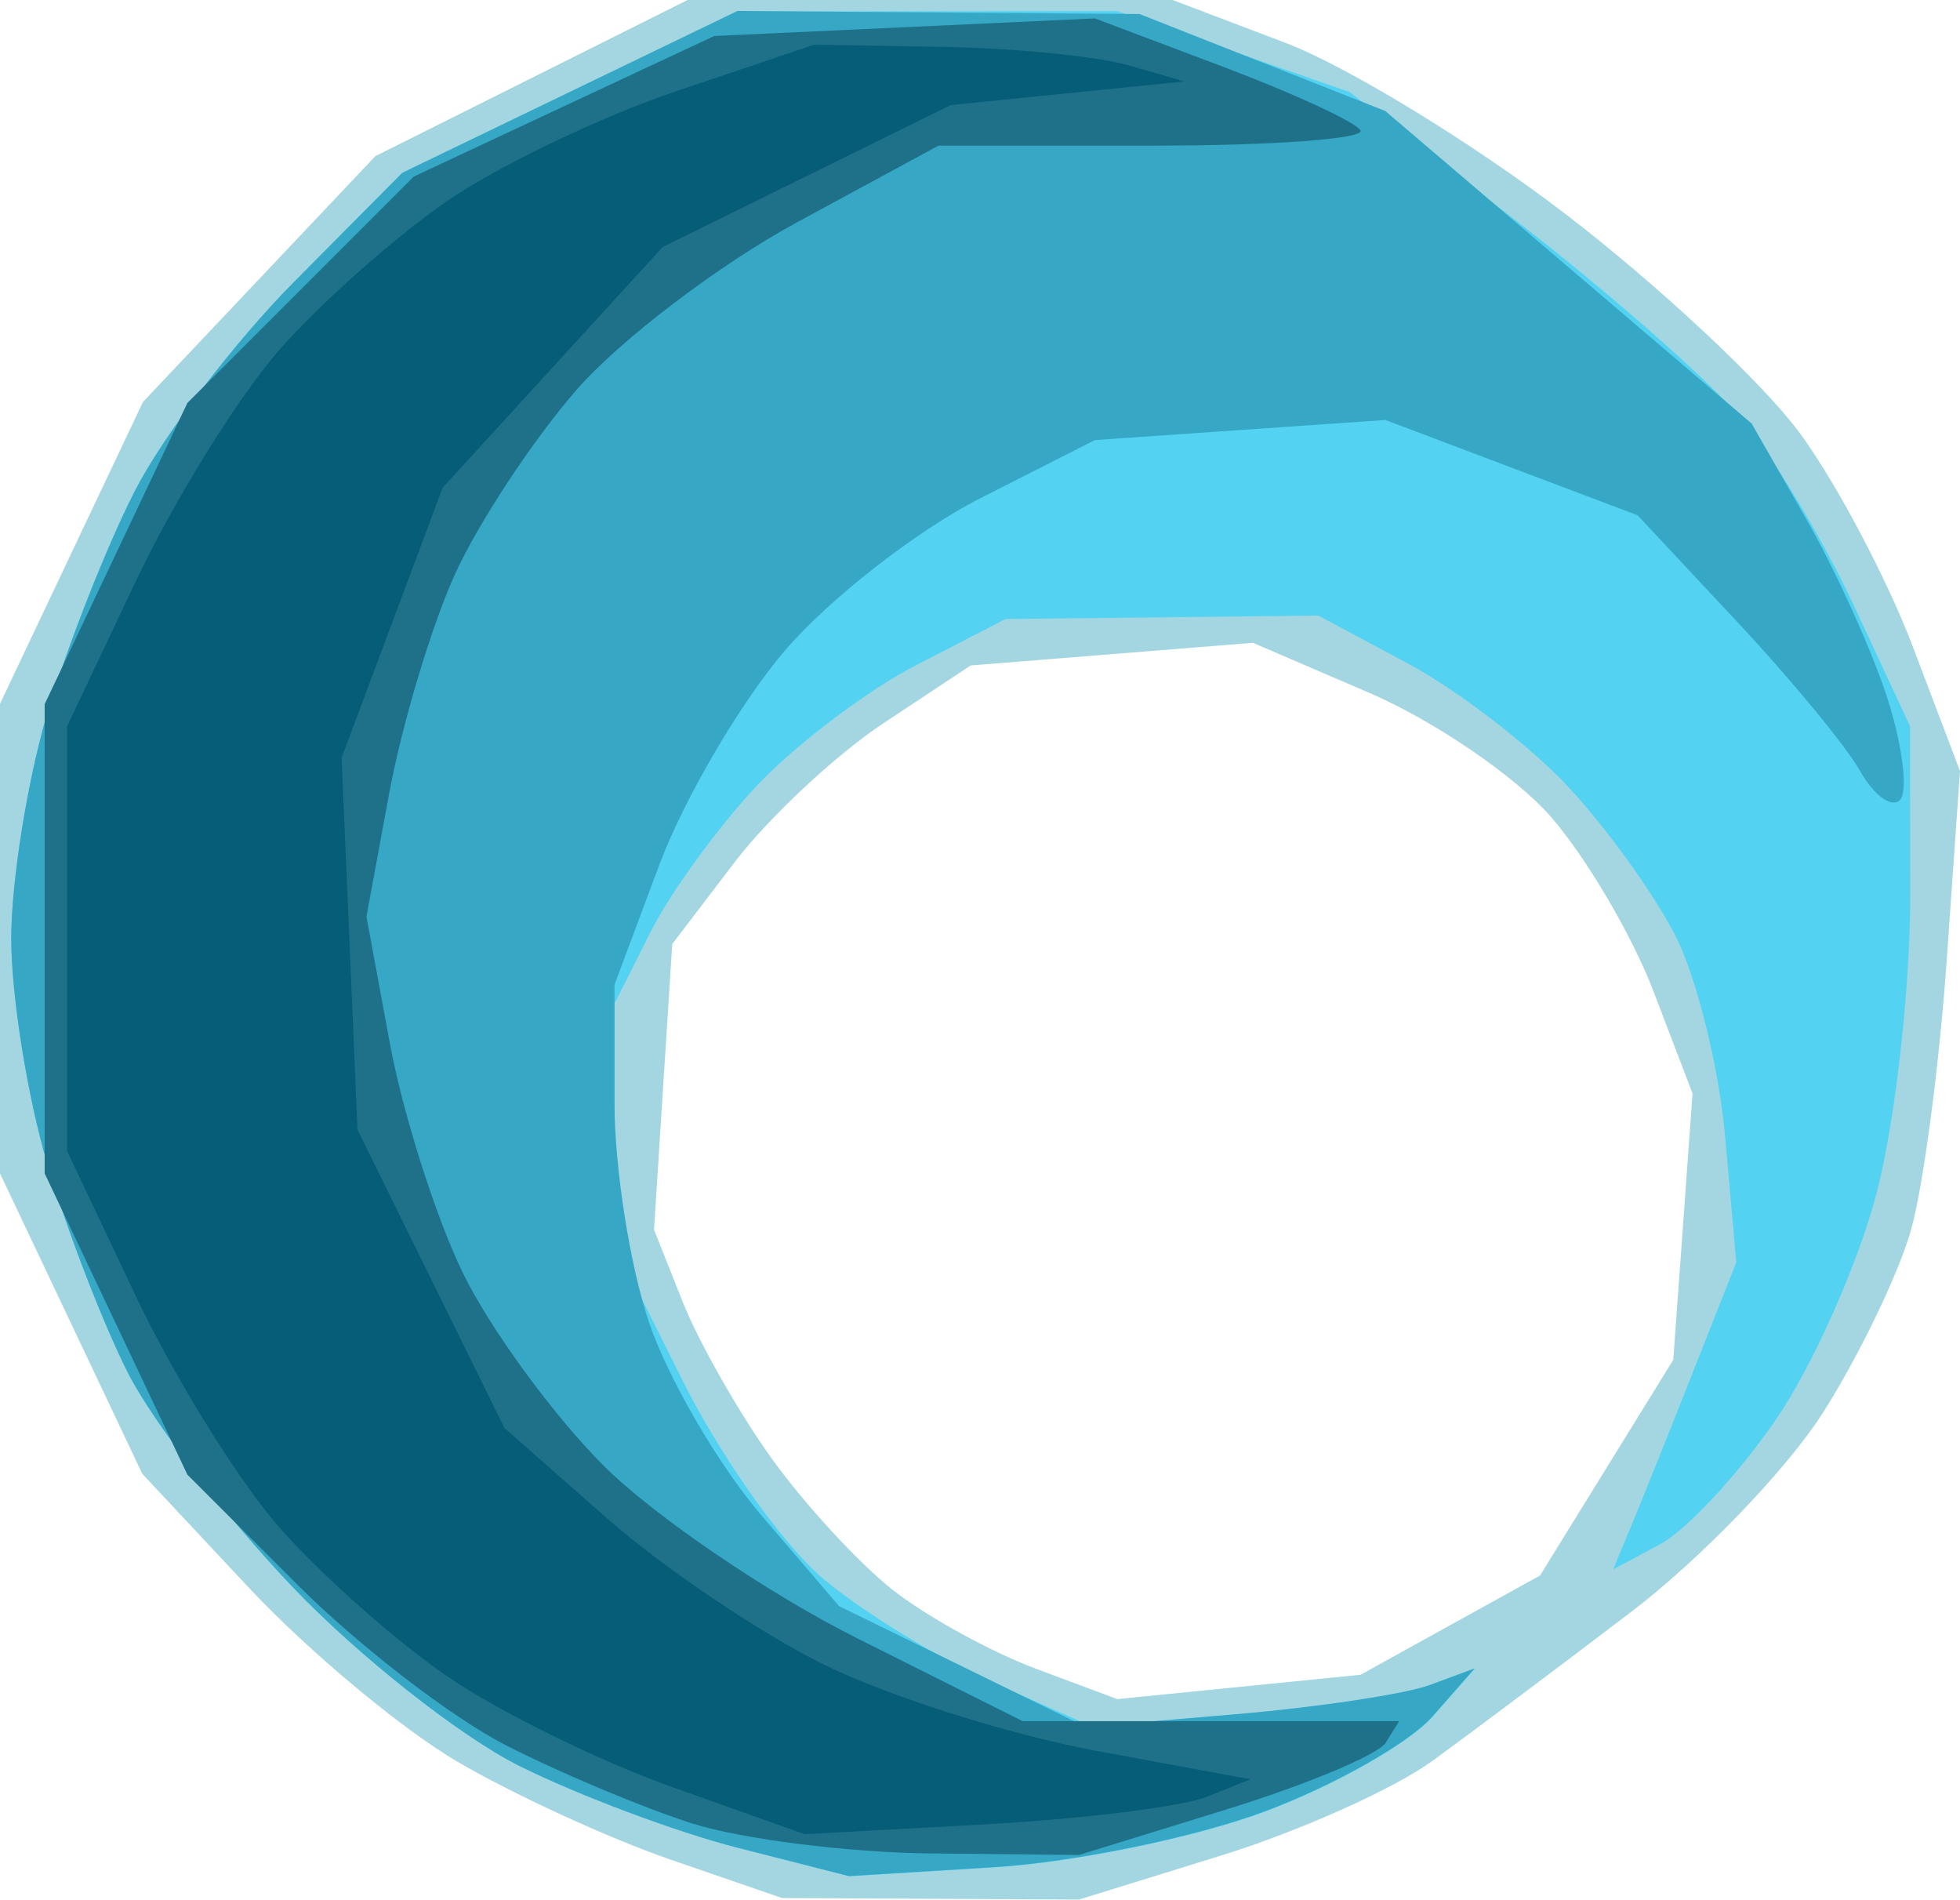
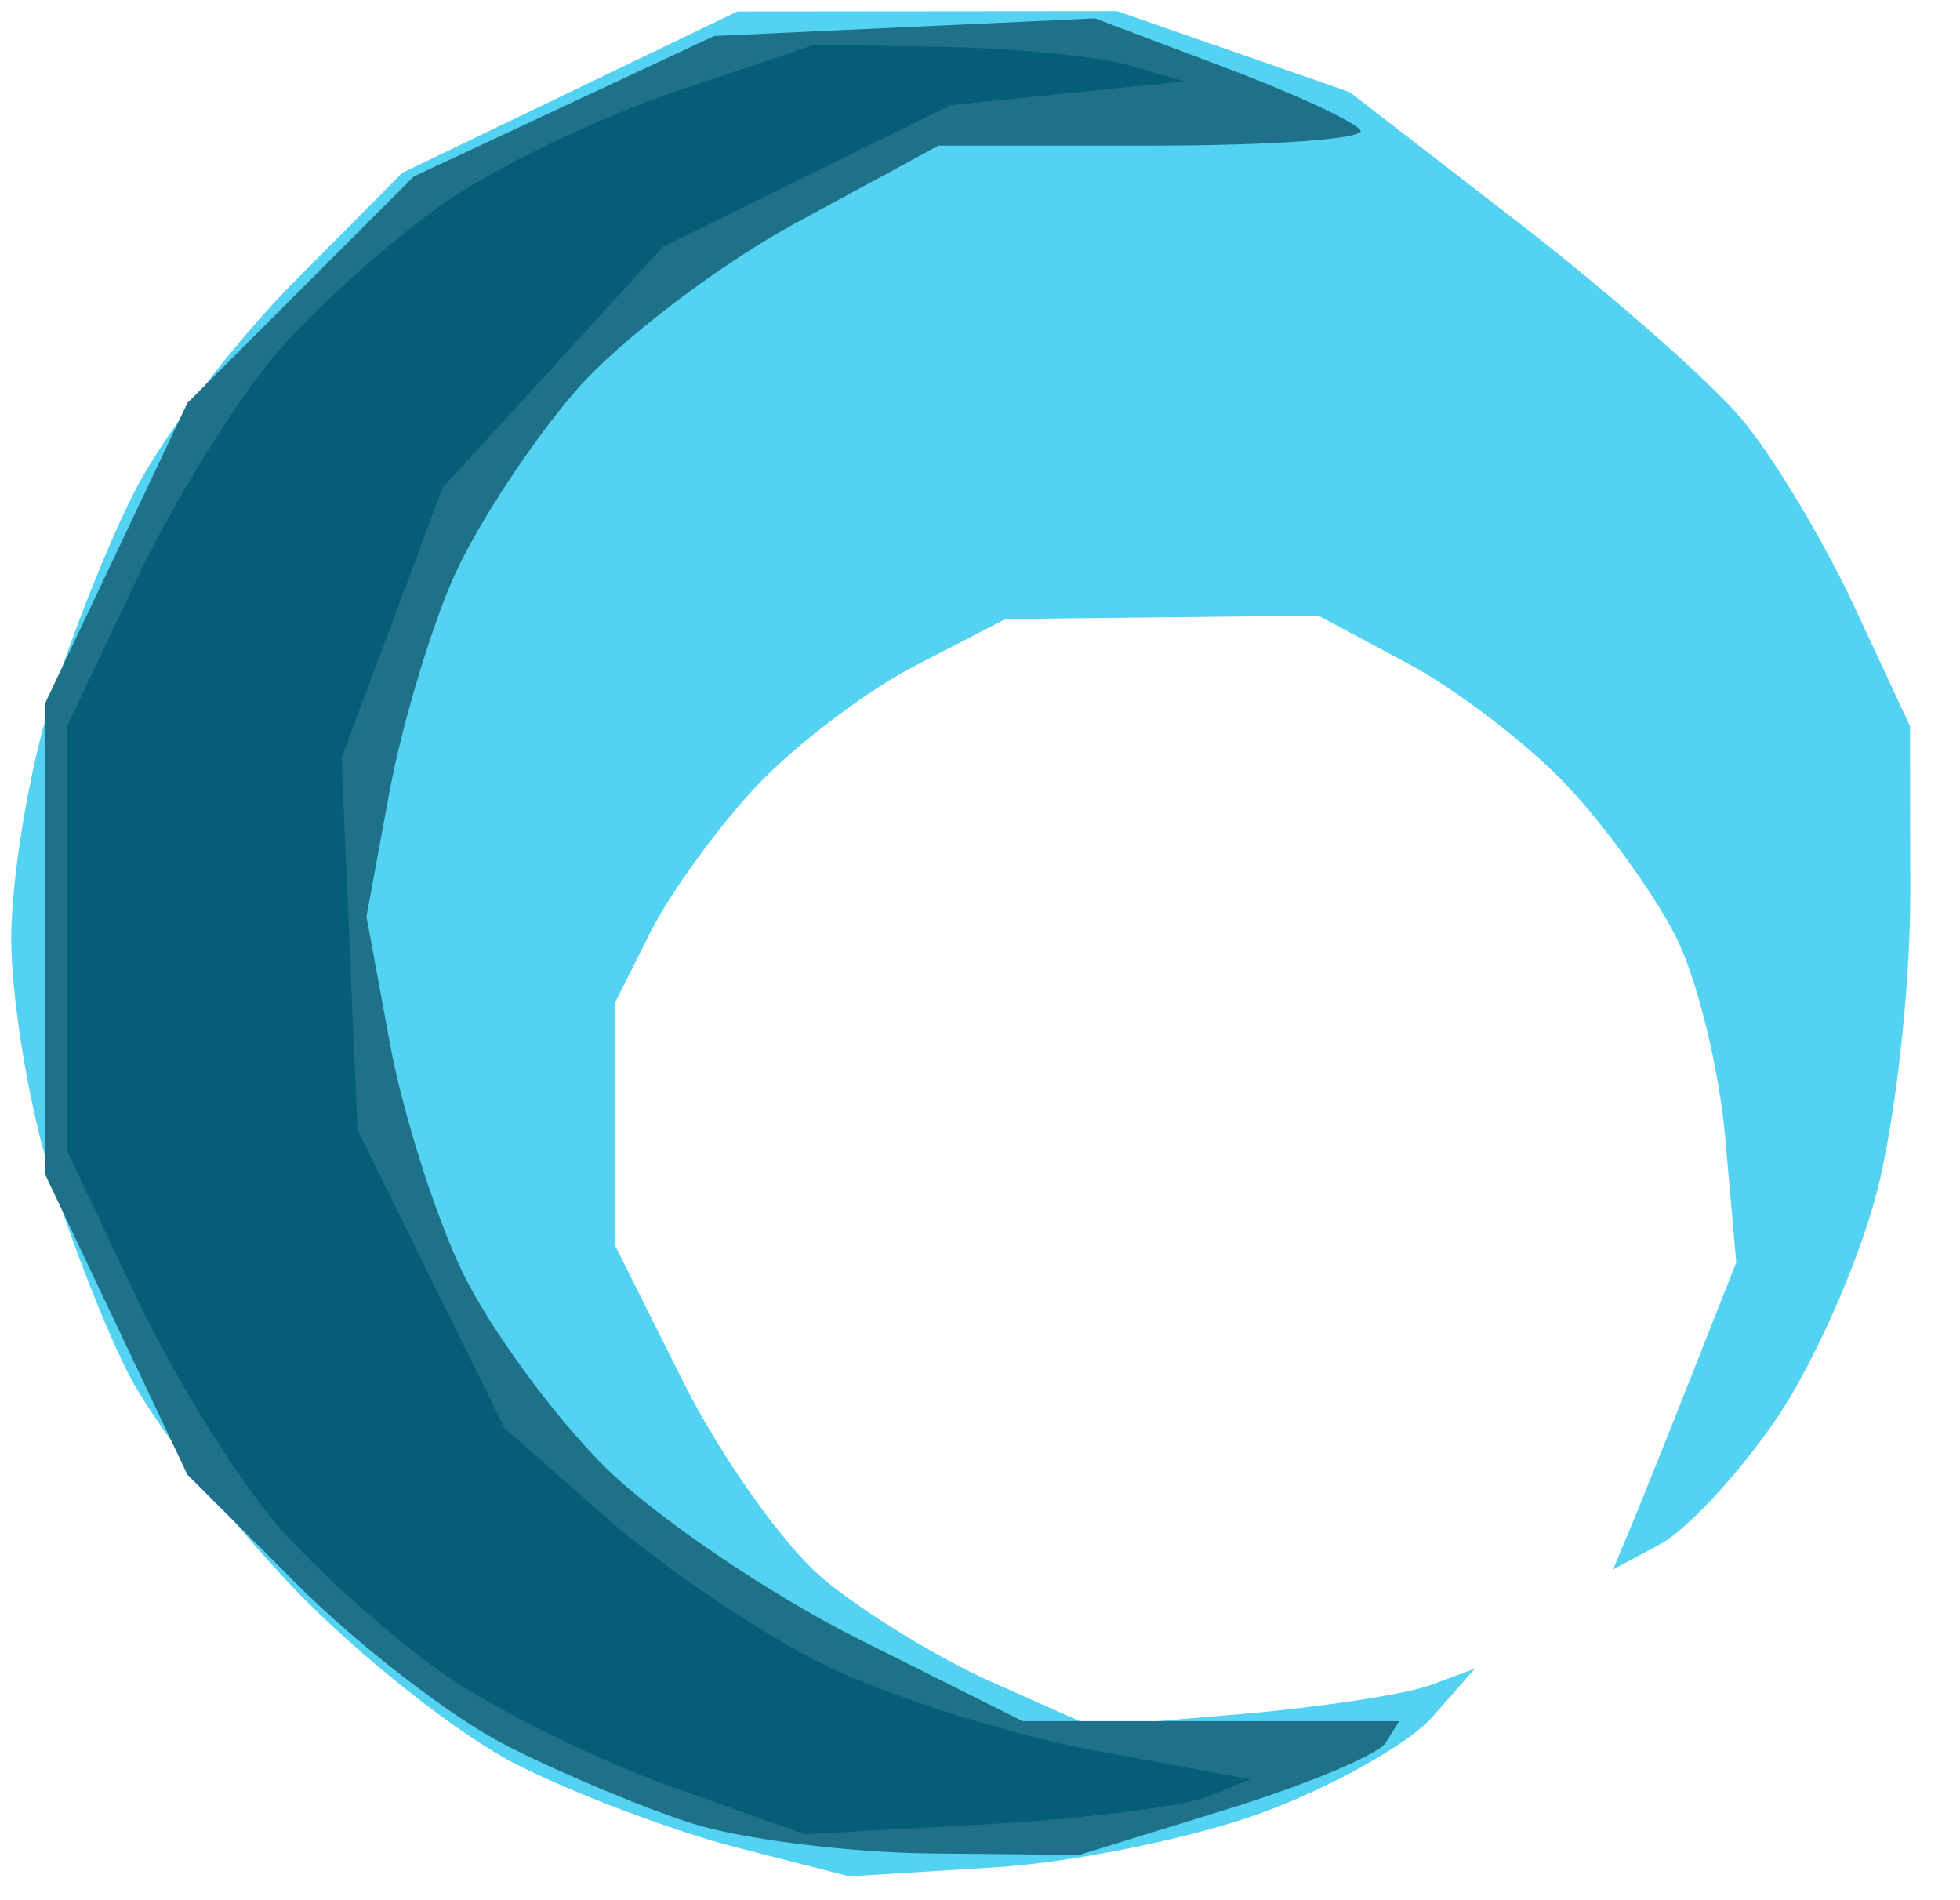
<svg xmlns="http://www.w3.org/2000/svg" width="23.208mm" height="22.49mm" viewBox="0 0 23.208 22.49" version="1.1" id="svg1" xml:space="preserve">
  <defs id="defs1" />
  <g id="layer1" transform="translate(-48.554,-70.123)">
    <g id="g200" transform="translate(-17.996,0.367)">
-       <path style="fill:#a4d6e1" d="m 74.484,91.769 c -0.73,-0.252 -1.865,-0.774 -2.523,-1.16 -0.658,-0.386 -1.765,-1.31 -2.461,-2.053 l -1.265,-1.352 -0.843,-1.779 -0.843,-1.779 v -2.778 -2.778 l 0.847,-1.788 0.847,-1.788 1.376,-1.455 1.376,-1.455 1.848,-0.924 1.848,-0.924 h 2.872 2.872 l 1.333,0.506 c 0.733,0.278 2.227,1.191 3.319,2.028 1.093,0.837 2.34,2.002 2.772,2.59 0.432,0.587 1.036,1.729 1.342,2.536 l 0.557,1.468 -0.158,2.249 c -0.087,1.237 -0.277,2.67 -0.422,3.184 -0.145,0.514 -0.613,1.486 -1.04,2.159 -0.427,0.673 -1.455,1.741 -2.286,2.372 -0.83,0.632 -1.881,1.42 -2.336,1.751 -0.455,0.332 -1.583,0.838 -2.508,1.124 l -1.682,0.521 -1.758,-0.009 -1.758,-0.009 z m 9.238,-2.774 1.063,-0.587 0.789,-1.277 0.789,-1.277 0.114,-1.576 0.114,-1.576 -0.462,-1.209 c -0.254,-0.665 -0.804,-1.598 -1.221,-2.074 -0.418,-0.476 -1.381,-1.132 -2.141,-1.459 l -1.381,-0.594 -1.671,0.134 -1.671,0.134 -1.029,0.681 c -0.566,0.374 -1.361,1.117 -1.767,1.649 l -0.738,0.968 -0.108,1.691 -0.108,1.691 0.341,0.857 c 0.187,0.471 0.659,1.301 1.047,1.844 0.389,0.543 1.036,1.246 1.437,1.562 0.402,0.316 1.165,0.736 1.696,0.934 l 0.965,0.36 1.44,-0.144 1.44,-0.144 z" id="path205" />
      <path style="fill:#53d2f2" d="m 75.282,91.63 c -0.728,-0.186 -1.892,-0.623 -2.588,-0.971 -0.696,-0.348 -1.901,-1.299 -2.679,-2.115 -0.777,-0.815 -1.653,-1.953 -1.947,-2.529 -0.293,-0.576 -0.725,-1.693 -0.959,-2.484 -0.234,-0.79 -0.426,-1.989 -0.426,-2.664 0,-0.675 0.192,-1.874 0.426,-2.664 0.235,-0.79 0.7,-1.973 1.034,-2.628 0.334,-0.655 1.184,-1.772 1.889,-2.482 l 1.281,-1.291 1.984,-0.955 1.984,-0.955 2.249,-0.002 2.249,-0.002 1.376,0.479 1.376,0.479 1.981,1.531 c 1.09,0.842 2.285,1.893 2.657,2.334 0.372,0.442 0.973,1.442 1.336,2.222 l 0.661,1.419 0.003,1.995 c 0.001,1.097 -0.177,2.685 -0.397,3.528 -0.22,0.843 -0.76,2.057 -1.201,2.697 -0.441,0.641 -1.053,1.299 -1.361,1.464 l -0.559,0.299 0.206,-0.494 c 0.113,-0.272 0.442,-1.089 0.729,-1.817 l 0.523,-1.323 -0.131,-1.478 C 86.908,82.413 86.644,81.341 86.394,80.845 86.143,80.348 85.564,79.545 85.108,79.059 84.651,78.573 83.801,77.921 83.219,77.61 l -1.058,-0.566 -1.852,0.02 -1.852,0.02 -1.058,0.546 c -0.582,0.3 -1.432,0.943 -1.889,1.429 -0.457,0.486 -1.022,1.264 -1.257,1.73 l -0.426,0.847 v 1.426 1.426 l 0.809,1.619 c 0.445,0.891 1.189,1.94 1.654,2.333 0.464,0.393 1.373,0.949 2.018,1.235 l 1.174,0.522 1.737,-0.147 c 0.955,-0.081 1.975,-0.236 2.266,-0.344 l 0.529,-0.196 -0.499,0.568 c -0.274,0.313 -1.167,0.819 -1.984,1.124 -0.817,0.306 -2.259,0.603 -3.205,0.661 l -1.72,0.106 z" id="path204" />
-       <path style="fill:#36a8c6" d="m 75.282,91.63 c -0.728,-0.186 -1.892,-0.623 -2.588,-0.971 -0.696,-0.348 -1.901,-1.299 -2.679,-2.115 -0.777,-0.815 -1.653,-1.953 -1.947,-2.529 -0.293,-0.576 -0.725,-1.693 -0.959,-2.484 -0.234,-0.79 -0.426,-1.989 -0.426,-2.664 0,-0.675 0.192,-1.874 0.426,-2.664 0.235,-0.79 0.7,-1.973 1.034,-2.628 0.334,-0.655 1.184,-1.772 1.889,-2.482 l 1.281,-1.291 1.984,-0.958 1.984,-0.958 2.381,0.018 2.381,0.018 1.455,0.574 1.455,0.574 2.169,1.85 2.169,1.85 0.646,1.13 c 0.356,0.621 0.791,1.584 0.967,2.14 0.176,0.555 0.24,1.09 0.142,1.188 -0.098,0.098 -0.31,-0.057 -0.472,-0.346 -0.161,-0.288 -0.82,-1.087 -1.464,-1.775 l -1.17,-1.251 -1.493,-0.564 -1.493,-0.564 -1.72,0.119 -1.72,0.119 -1.359,0.69 c -0.748,0.38 -1.789,1.191 -2.313,1.804 -0.524,0.613 -1.193,1.753 -1.485,2.534 l -0.531,1.42 v 1.398 c 0,0.769 0.185,1.941 0.411,2.605 0.226,0.664 0.825,1.69 1.33,2.28 l 0.918,1.073 1.461,0.715 1.461,0.715 1.773,-0.15 c 0.975,-0.083 2.011,-0.239 2.302,-0.347 l 0.529,-0.196 -0.499,0.568 c -0.274,0.313 -1.167,0.819 -1.984,1.124 -0.817,0.306 -2.259,0.603 -3.205,0.661 l -1.72,0.106 z" id="path203" />
      <path style="fill:#1f718a" d="m 74.752,91.345 c -0.582,-0.185 -1.581,-0.604 -2.22,-0.932 -0.639,-0.328 -1.747,-1.182 -2.462,-1.898 l -1.301,-1.301 -0.845,-1.783 -0.845,-1.783 v -2.778 -2.778 l 0.845,-1.783 0.845,-1.783 1.34,-1.34 1.34,-1.34 1.779,-0.832 1.779,-0.832 2.254,-0.104 2.254,-0.104 1.516,0.572 c 0.834,0.314 1.567,0.653 1.628,0.753 0.062,0.1 -1.037,0.181 -2.442,0.181 h -2.554 l -1.674,0.907 c -0.921,0.499 -2.096,1.392 -2.612,1.984 -0.516,0.592 -1.165,1.577 -1.442,2.188 -0.277,0.611 -0.625,1.772 -0.775,2.58 l -0.271,1.468 0.278,1.504 c 0.153,0.827 0.54,2.045 0.859,2.705 0.32,0.661 1.071,1.691 1.669,2.289 0.598,0.598 1.96,1.524 3.026,2.057 l 1.938,0.97 h 2.229 2.229 L 82.959,90.386 c -0.087,0.142 -0.941,0.499 -1.896,0.794 l -1.736,0.536 -1.758,-0.018 c -0.967,-0.01 -2.234,-0.169 -2.816,-0.353 z" id="path202" />
      <path style="fill:#055d77" d="M 74.509,90.912 C 73.647,90.606 72.445,90.014 71.838,89.596 71.23,89.178 70.34,88.389 69.86,87.841 69.379,87.294 68.617,86.067 68.165,85.114 L 67.344,83.382 V 80.868 78.355 l 0.821,-1.732 c 0.451,-0.953 1.214,-2.18 1.695,-2.728 0.481,-0.547 1.371,-1.337 1.979,-1.756 0.608,-0.418 1.836,-1.007 2.729,-1.307 l 1.623,-0.547 1.53,0.026 c 0.841,0.015 1.827,0.112 2.191,0.218 l 0.661,0.191 -1.383,0.14 -1.383,0.14 -1.705,0.84 -1.705,0.84 -1.303,1.425 -1.303,1.425 -0.598,1.599 -0.598,1.599 0.094,2.201 0.094,2.201 0.87,1.766 0.87,1.766 1.215,1.069 c 0.668,0.588 1.833,1.372 2.589,1.742 0.756,0.37 2.196,0.824 3.202,1.01 l 1.828,0.337 -0.524,0.21 c -0.288,0.115 -1.476,0.261 -2.64,0.325 l -2.117,0.115 z" id="path201" />
    </g>
  </g>
</svg>